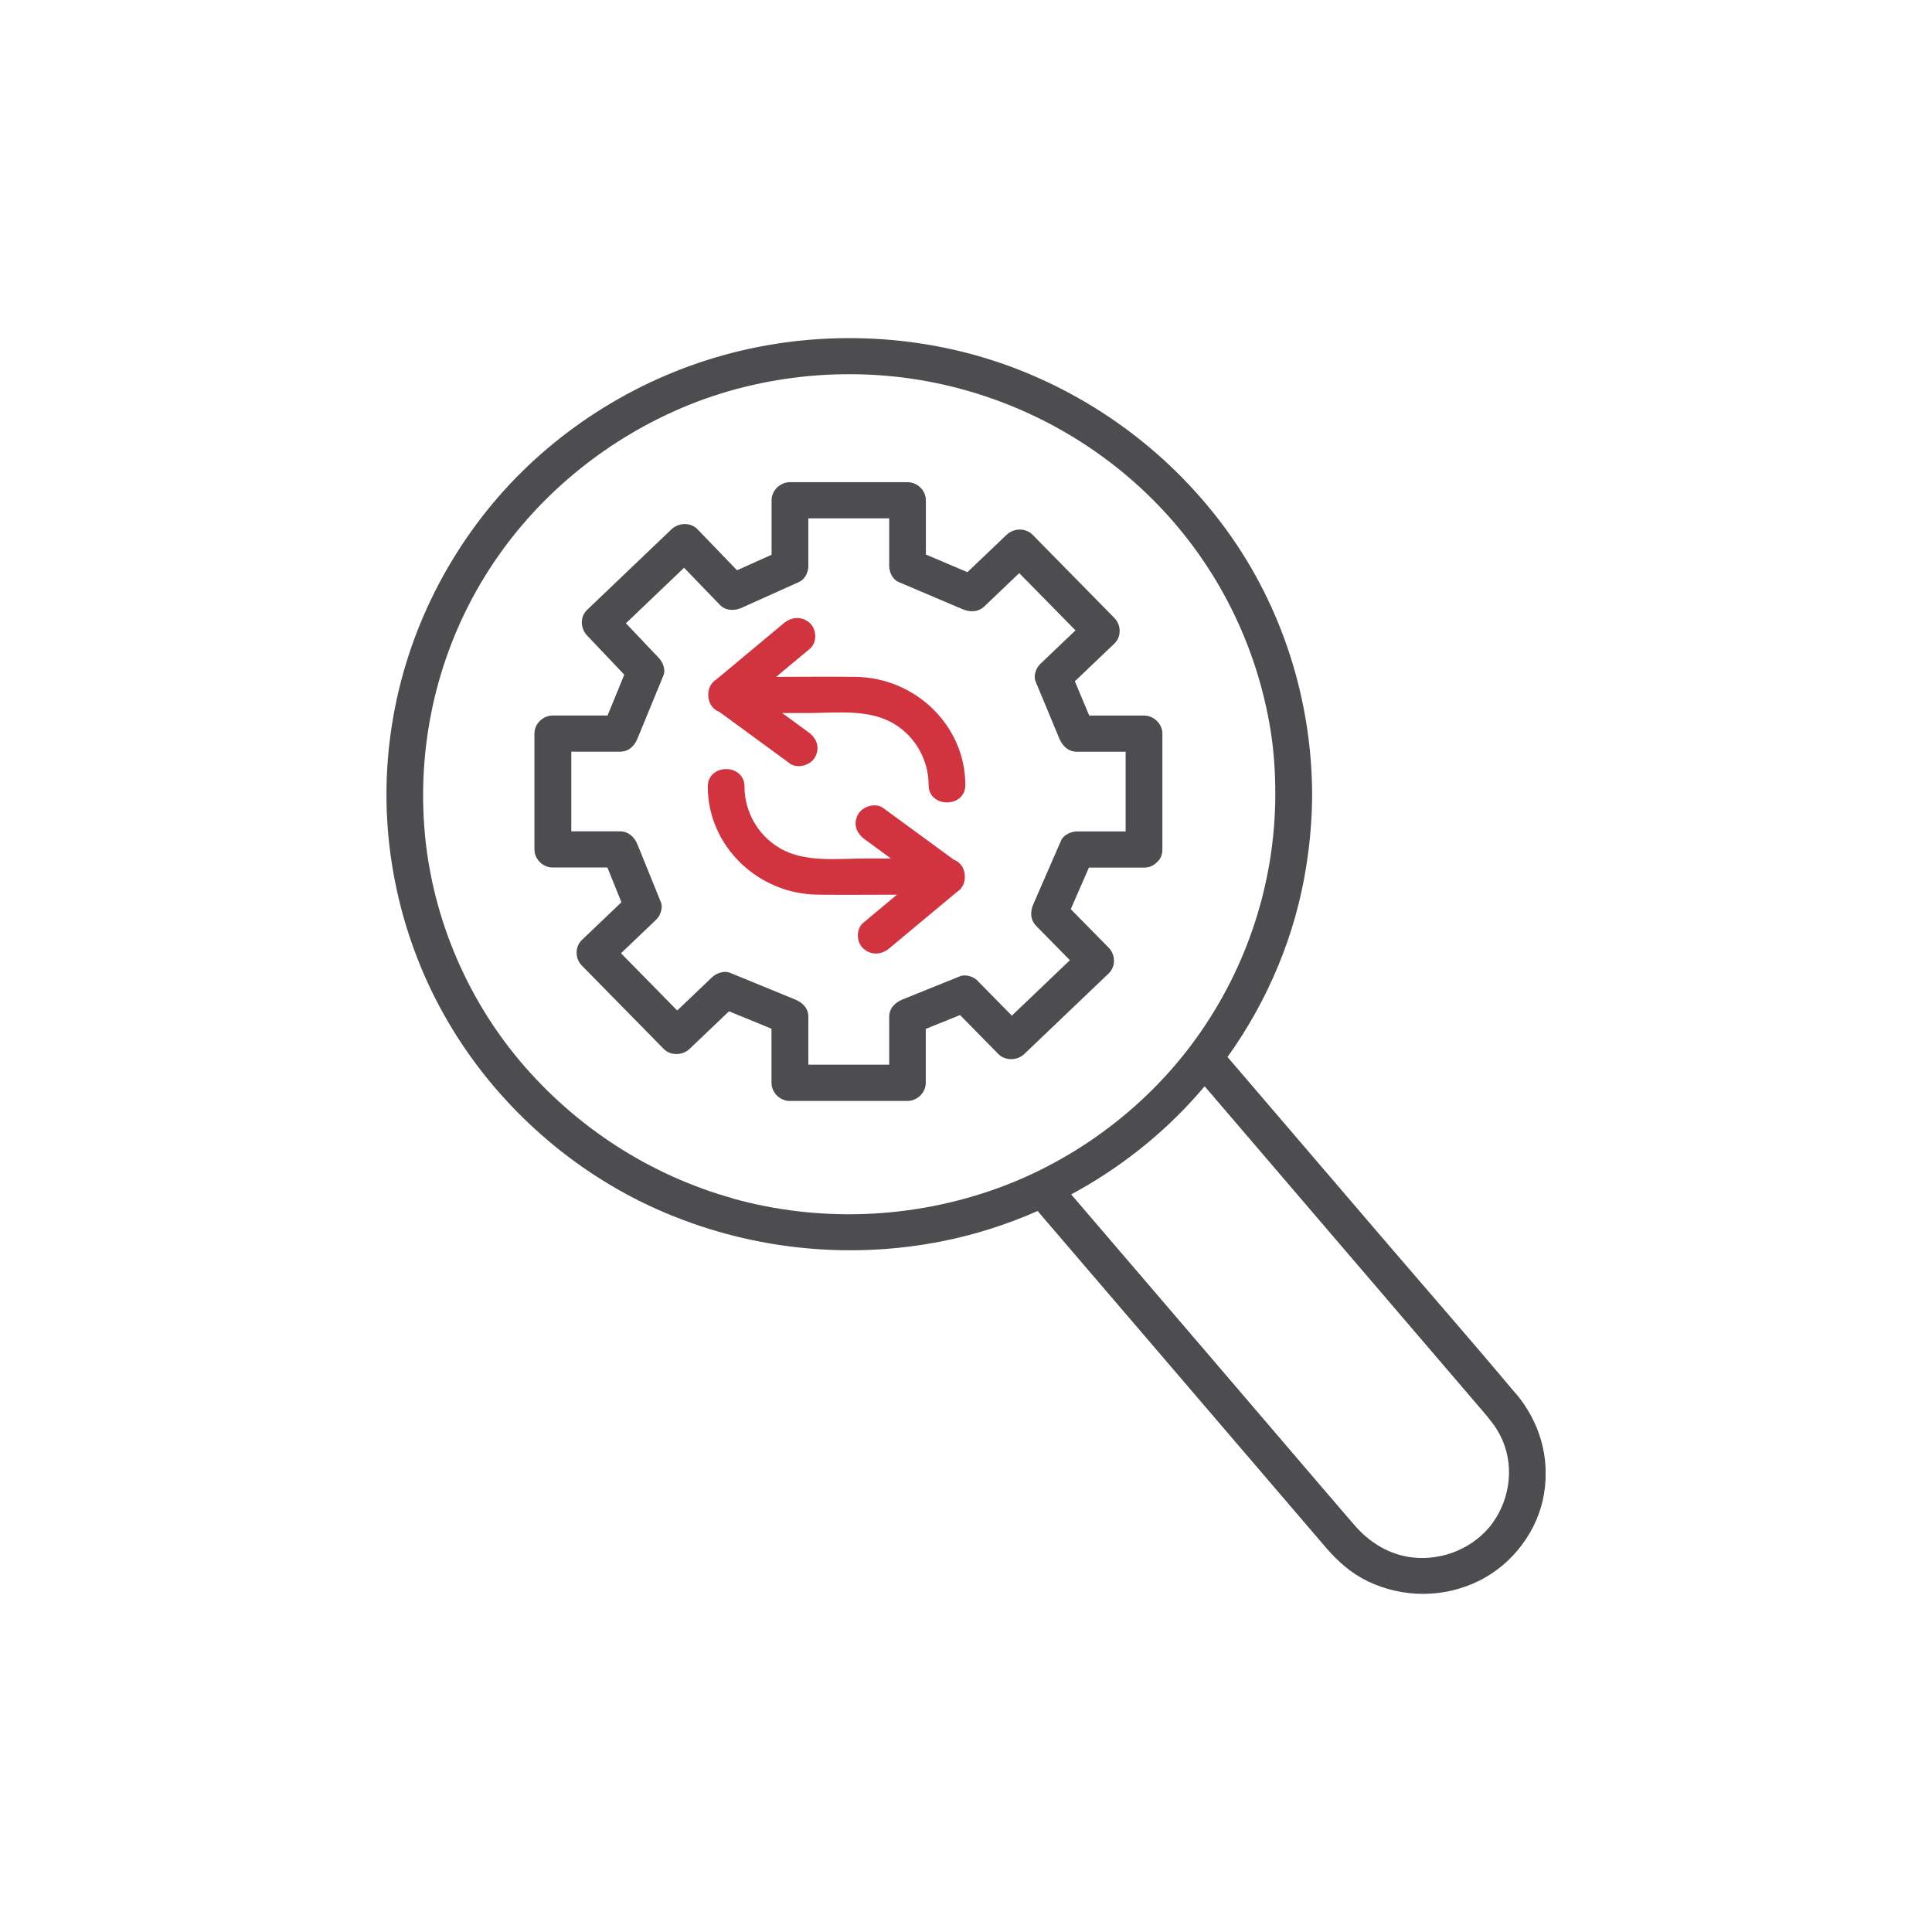
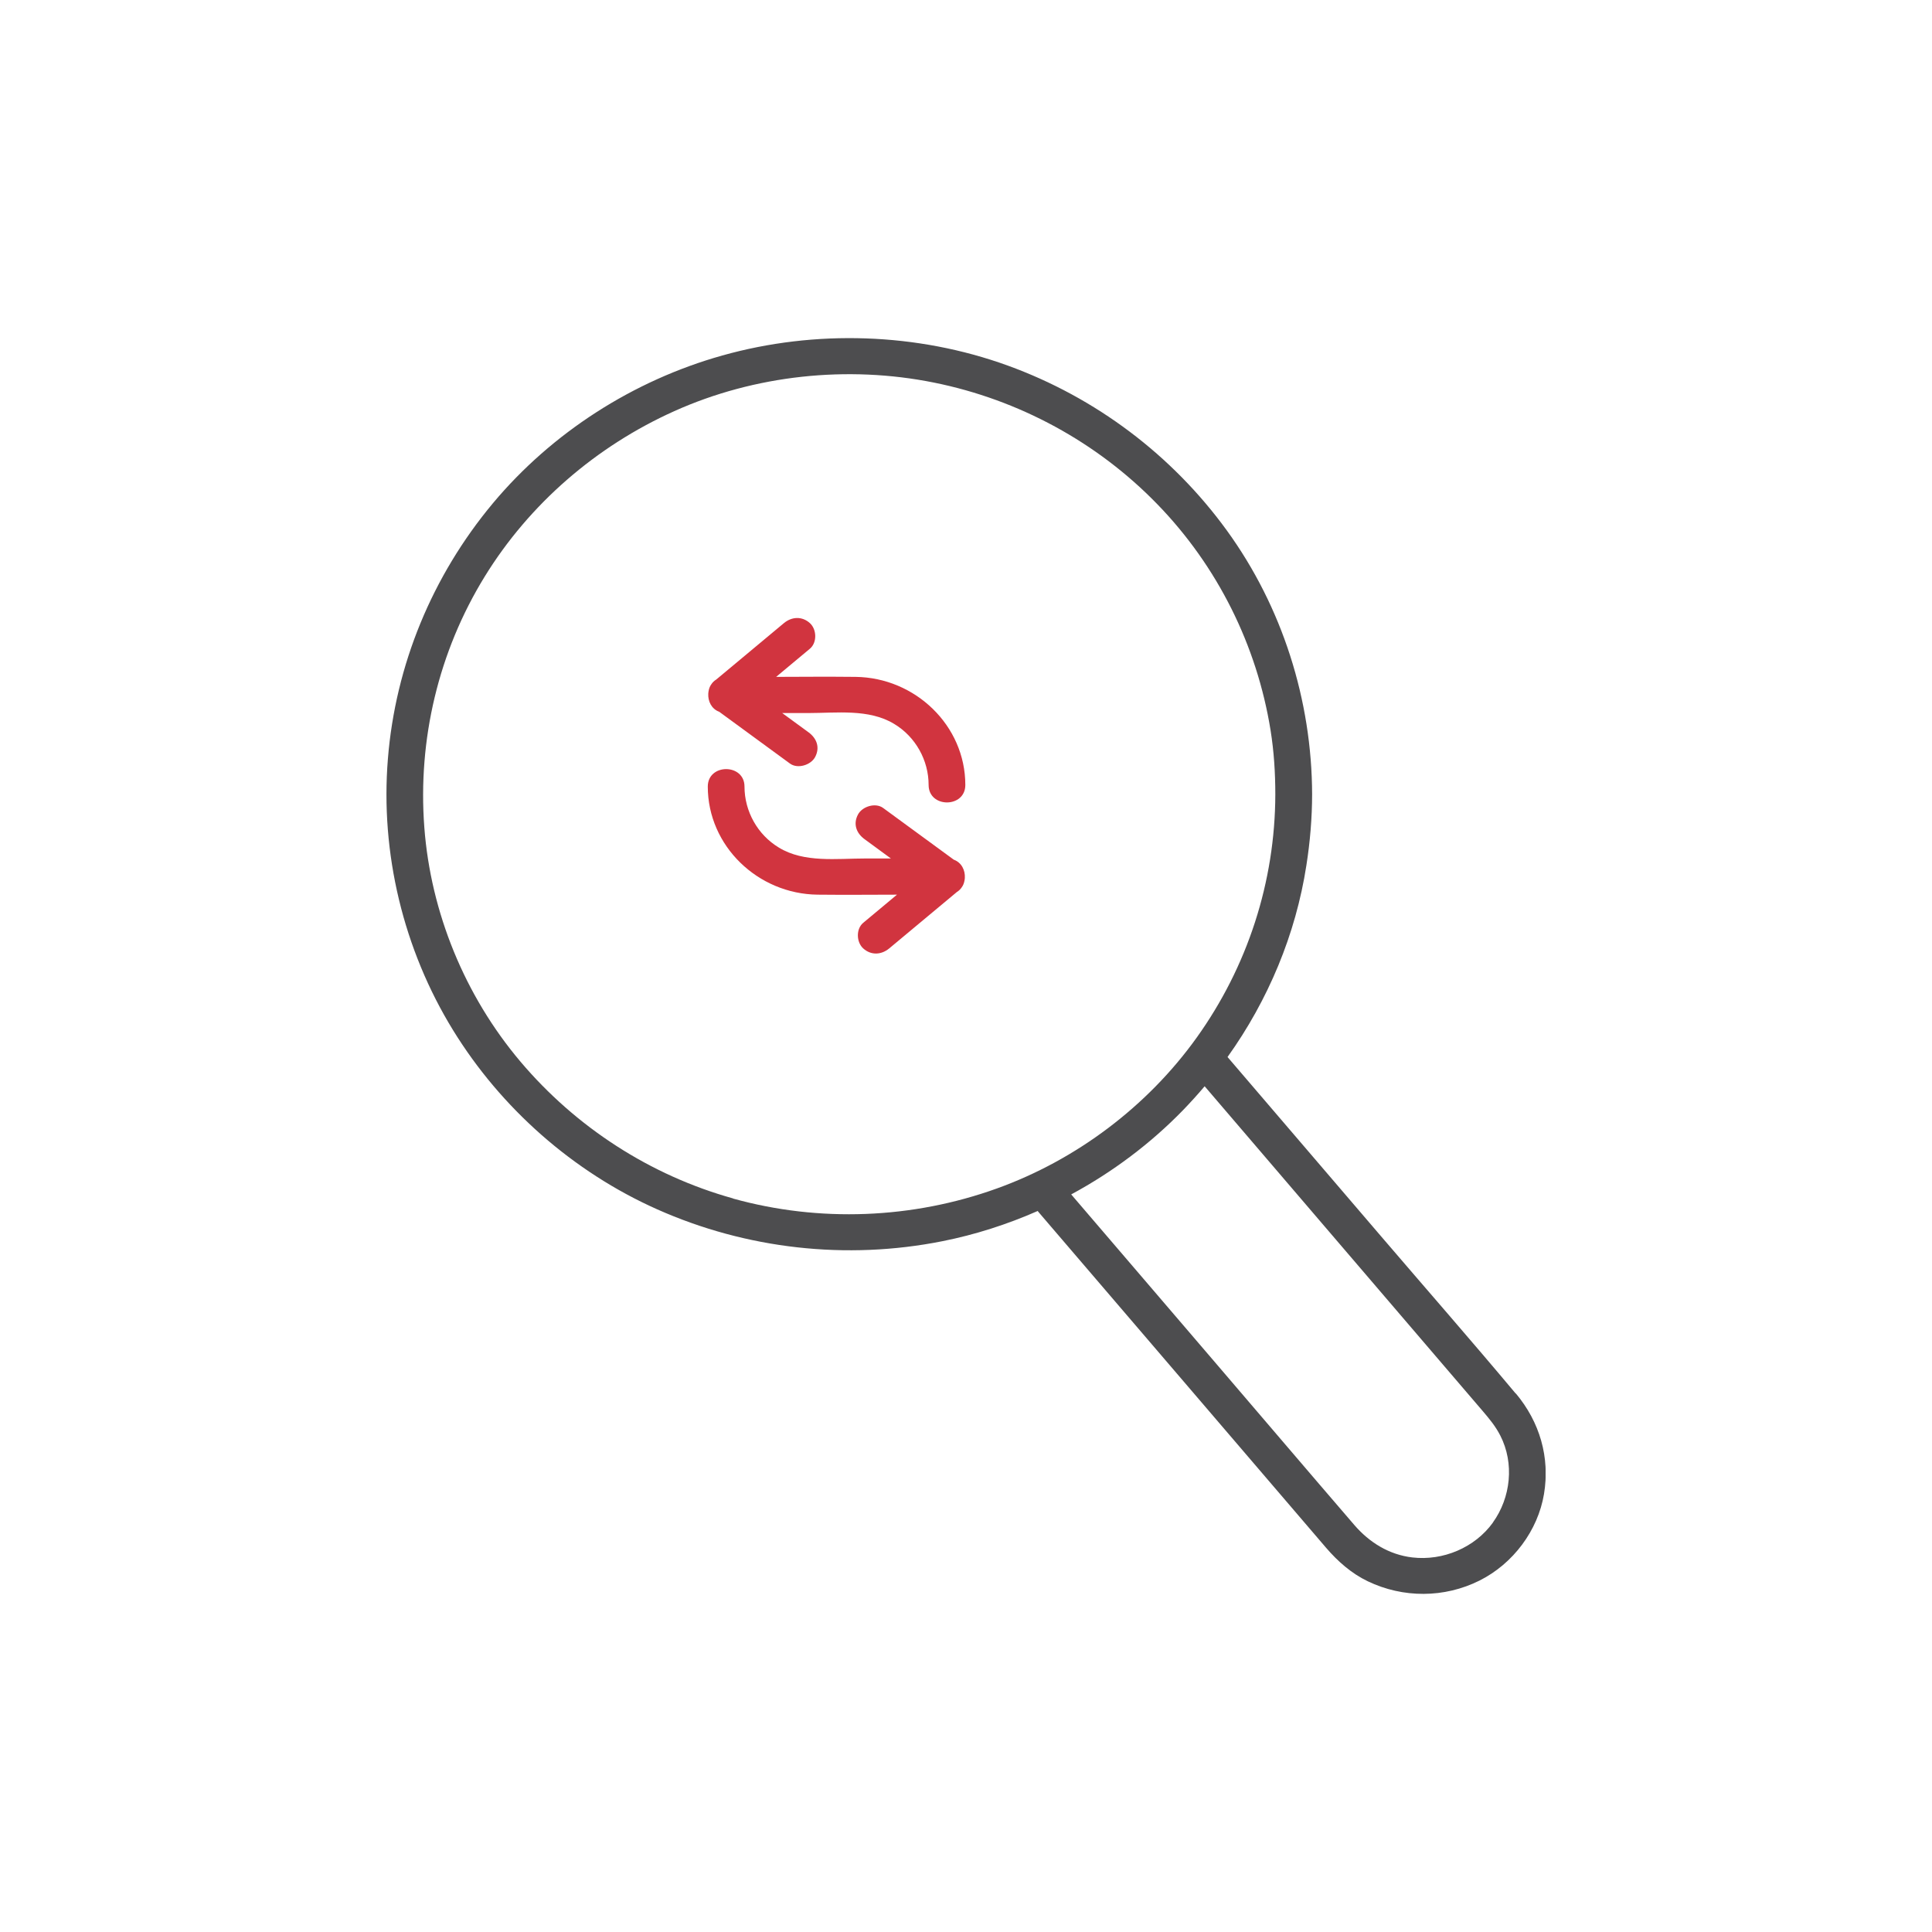
<svg xmlns="http://www.w3.org/2000/svg" width="40" height="40" viewBox="0 0 40 40" fill="none">
  <rect width="40" height="40" fill="white" />
  <g clip-path="url(#clip0_1_763)">
-     <path d="M24.066 15.19C24.066 14.988 23.892 14.815 23.686 14.815H22.551C22.452 14.579 22.353 14.342 22.254 14.105C22.526 13.845 22.8 13.585 23.072 13.325C23.221 13.182 23.214 12.938 23.072 12.794C22.508 12.221 21.943 11.645 21.379 11.072C21.234 10.925 20.987 10.932 20.841 11.072C20.57 11.329 20.299 11.588 20.029 11.846C19.742 11.725 19.456 11.602 19.169 11.481V10.357C19.169 10.155 18.994 9.983 18.788 9.983H16.355C16.149 9.983 15.975 10.155 15.975 10.357V11.485C15.736 11.593 15.499 11.699 15.26 11.807C14.987 11.524 14.714 11.241 14.441 10.958C14.298 10.809 14.049 10.82 13.903 10.958C13.32 11.514 12.737 12.071 12.155 12.627C12.004 12.771 12.016 13.01 12.155 13.157C12.412 13.428 12.668 13.698 12.925 13.969C12.81 14.251 12.694 14.532 12.579 14.814H11.445C11.239 14.814 11.065 14.986 11.065 15.188V17.587C11.065 17.789 11.239 17.961 11.445 17.961H12.576L12.866 18.68C12.592 18.941 12.32 19.201 12.047 19.462C11.898 19.605 11.905 19.849 12.047 19.992C12.611 20.566 13.176 21.142 13.74 21.715C13.884 21.862 14.132 21.855 14.278 21.715C14.55 21.456 14.821 21.197 15.093 20.938C15.386 21.058 15.68 21.177 15.973 21.299V22.419C15.973 22.622 16.148 22.794 16.353 22.794H18.787C18.992 22.794 19.167 22.622 19.167 22.419V21.302C19.404 21.206 19.641 21.112 19.877 21.016C20.141 21.284 20.406 21.553 20.669 21.822C20.813 21.968 21.061 21.961 21.207 21.822C21.789 21.266 22.373 20.709 22.955 20.153C23.104 20.011 23.096 19.766 22.955 19.622C22.694 19.356 22.431 19.089 22.169 18.823C22.294 18.536 22.42 18.249 22.545 17.963H23.685C23.796 17.963 23.881 17.922 23.942 17.862C23.946 17.859 23.951 17.855 23.955 17.85C23.958 17.847 23.96 17.846 23.963 17.843C24.025 17.783 24.066 17.699 24.066 17.588V15.19ZM20.245 20.309C20.16 20.222 19.995 20.163 19.875 20.213C19.48 20.372 19.085 20.532 18.69 20.691C18.532 20.753 18.41 20.873 18.41 21.052V22.043H16.736V21.052C16.736 20.87 16.615 20.755 16.456 20.691C16.008 20.506 15.558 20.322 15.11 20.139C14.988 20.09 14.829 20.151 14.74 20.235C14.5 20.464 14.261 20.692 14.021 20.921C13.634 20.526 13.245 20.132 12.857 19.736C13.1 19.504 13.342 19.273 13.585 19.041C13.673 18.956 13.731 18.796 13.682 18.677C13.521 18.28 13.361 17.883 13.2 17.488C13.138 17.332 13.015 17.212 12.834 17.212H11.828V15.563H12.834C13.018 15.563 13.137 15.443 13.2 15.287C13.378 14.853 13.556 14.418 13.736 13.984C13.786 13.861 13.723 13.71 13.638 13.62C13.412 13.382 13.185 13.142 12.959 12.904C13.36 12.52 13.761 12.137 14.163 11.755C14.409 12.011 14.657 12.267 14.903 12.522C15.028 12.652 15.212 12.649 15.364 12.58C15.759 12.402 16.152 12.224 16.548 12.047C16.666 11.993 16.736 11.845 16.736 11.723V10.732H18.41V11.723C18.41 11.843 18.48 11.996 18.598 12.047L19.922 12.61C20.082 12.678 20.251 12.678 20.383 12.552C20.623 12.322 20.862 12.095 21.102 11.866C21.49 12.261 21.879 12.655 22.267 13.051C22.023 13.283 21.782 13.514 21.538 13.746C21.45 13.83 21.391 13.991 21.441 14.11C21.605 14.502 21.769 14.895 21.932 15.289C21.997 15.444 22.116 15.564 22.299 15.564H23.305V17.214H22.299C22.177 17.214 22.022 17.283 21.97 17.399C21.779 17.838 21.587 18.277 21.395 18.718C21.327 18.875 21.327 19.041 21.455 19.172C21.687 19.408 21.918 19.643 22.151 19.88C21.75 20.262 21.35 20.646 20.949 21.028C20.713 20.788 20.479 20.55 20.243 20.31L20.245 20.309Z" fill="#4D4D4F" />
    <path d="M31.381 28.852C30.465 27.758 29.524 26.683 28.595 25.598C27.538 24.364 26.48 23.129 25.424 21.895L25.415 21.884C26.257 20.707 26.827 19.344 27.047 17.918C27.124 17.429 27.165 16.938 27.166 16.444C27.16 14.498 26.55 12.567 25.4 10.982C24.269 9.425 22.689 8.231 20.865 7.569C18.988 6.888 16.879 6.819 14.955 7.36C13.108 7.878 11.427 8.958 10.206 10.418C8.949 11.924 8.187 13.768 8.031 15.711C7.872 17.663 8.351 19.657 9.382 21.332C10.373 22.942 11.86 24.259 13.602 25.036C15.45 25.86 17.525 26.094 19.515 25.697C20.193 25.562 20.855 25.349 21.485 25.072C21.49 25.078 21.493 25.084 21.497 25.089C22.407 26.149 23.314 27.21 24.223 28.271C25.301 29.529 26.379 30.787 27.456 32.046C27.698 32.327 27.978 32.575 28.317 32.738C29.05 33.09 29.904 33.088 30.634 32.723C31.327 32.375 31.841 31.688 31.967 30.931C32.093 30.173 31.879 29.441 31.384 28.85L31.381 28.852ZM15.18 24.813C13.456 24.334 11.918 23.332 10.773 21.977C9.624 20.617 8.917 18.892 8.785 17.127C8.648 15.313 9.078 13.492 10.036 11.936C10.96 10.435 12.34 9.24 13.961 8.512C15.625 7.764 17.547 7.56 19.336 7.921C21.098 8.276 22.717 9.157 23.96 10.438C25.208 11.722 26.024 13.365 26.306 15.121C26.376 15.558 26.404 16.003 26.404 16.447C26.4 18.255 25.83 20.015 24.77 21.491C23.756 22.903 22.288 24.013 20.637 24.607C18.89 25.236 16.966 25.312 15.177 24.815L15.18 24.813ZM30.909 31.524C30.535 32.041 29.877 32.32 29.24 32.245C28.758 32.188 28.353 31.935 28.043 31.577C27.066 30.443 26.098 29.304 25.123 28.167C24.141 27.021 23.16 25.875 22.178 24.729C23.036 24.266 23.822 23.676 24.497 22.981C24.65 22.822 24.798 22.659 24.941 22.49C25.771 23.46 26.602 24.43 27.432 25.4C28.522 26.674 29.612 27.946 30.702 29.219C30.839 29.379 30.965 29.532 31.062 29.722C31.356 30.296 31.281 31.005 30.907 31.524H30.909Z" fill="#4D4D4F" />
    <path d="M14.894 14.739C15.382 15.095 15.87 15.452 16.356 15.809C16.516 15.925 16.788 15.84 16.876 15.674C16.981 15.477 16.911 15.286 16.739 15.161C16.558 15.028 16.376 14.896 16.195 14.763H16.727C17.315 14.763 17.992 14.67 18.513 14.988C18.956 15.254 19.226 15.741 19.226 16.252C19.226 16.734 19.986 16.734 19.986 16.252C19.986 15.022 18.95 14.029 17.714 14.014C17.165 14.008 16.618 14.012 16.069 14.014C16.302 13.819 16.536 13.624 16.768 13.431C16.92 13.304 16.911 13.031 16.768 12.901C16.605 12.754 16.393 12.766 16.23 12.901C15.763 13.29 15.295 13.68 14.829 14.069C14.786 14.095 14.752 14.129 14.727 14.168C14.698 14.207 14.68 14.254 14.672 14.301C14.67 14.31 14.667 14.321 14.667 14.33C14.667 14.34 14.666 14.351 14.664 14.361C14.655 14.517 14.73 14.678 14.892 14.737L14.894 14.739Z" fill="#D1343F" />
    <path d="M19.746 17.798C19.258 17.441 18.77 17.085 18.284 16.728C18.124 16.611 17.852 16.697 17.764 16.863C17.659 17.059 17.729 17.251 17.901 17.375C18.082 17.509 18.264 17.641 18.445 17.774H17.913C17.325 17.774 16.648 17.867 16.127 17.549C15.684 17.283 15.414 16.796 15.414 16.285C15.414 15.803 14.654 15.803 14.654 16.285C14.654 17.515 15.69 18.508 16.926 18.523C17.475 18.529 18.022 18.524 18.571 18.523C18.338 18.718 18.104 18.912 17.872 19.106C17.72 19.233 17.729 19.506 17.872 19.636C18.035 19.783 18.247 19.771 18.41 19.636C18.877 19.247 19.345 18.857 19.811 18.468C19.854 18.442 19.887 18.408 19.913 18.369C19.942 18.33 19.959 18.283 19.968 18.235C19.97 18.226 19.973 18.216 19.973 18.207C19.973 18.196 19.974 18.186 19.976 18.175C19.985 18.02 19.91 17.859 19.748 17.799L19.746 17.798Z" fill="#D1343F" />
  </g>
  <defs>
    <clipPath id="clip0_1_763">
      <rect width="24" height="26" fill="white" transform="translate(8 7)" />
    </clipPath>
  </defs>
</svg>